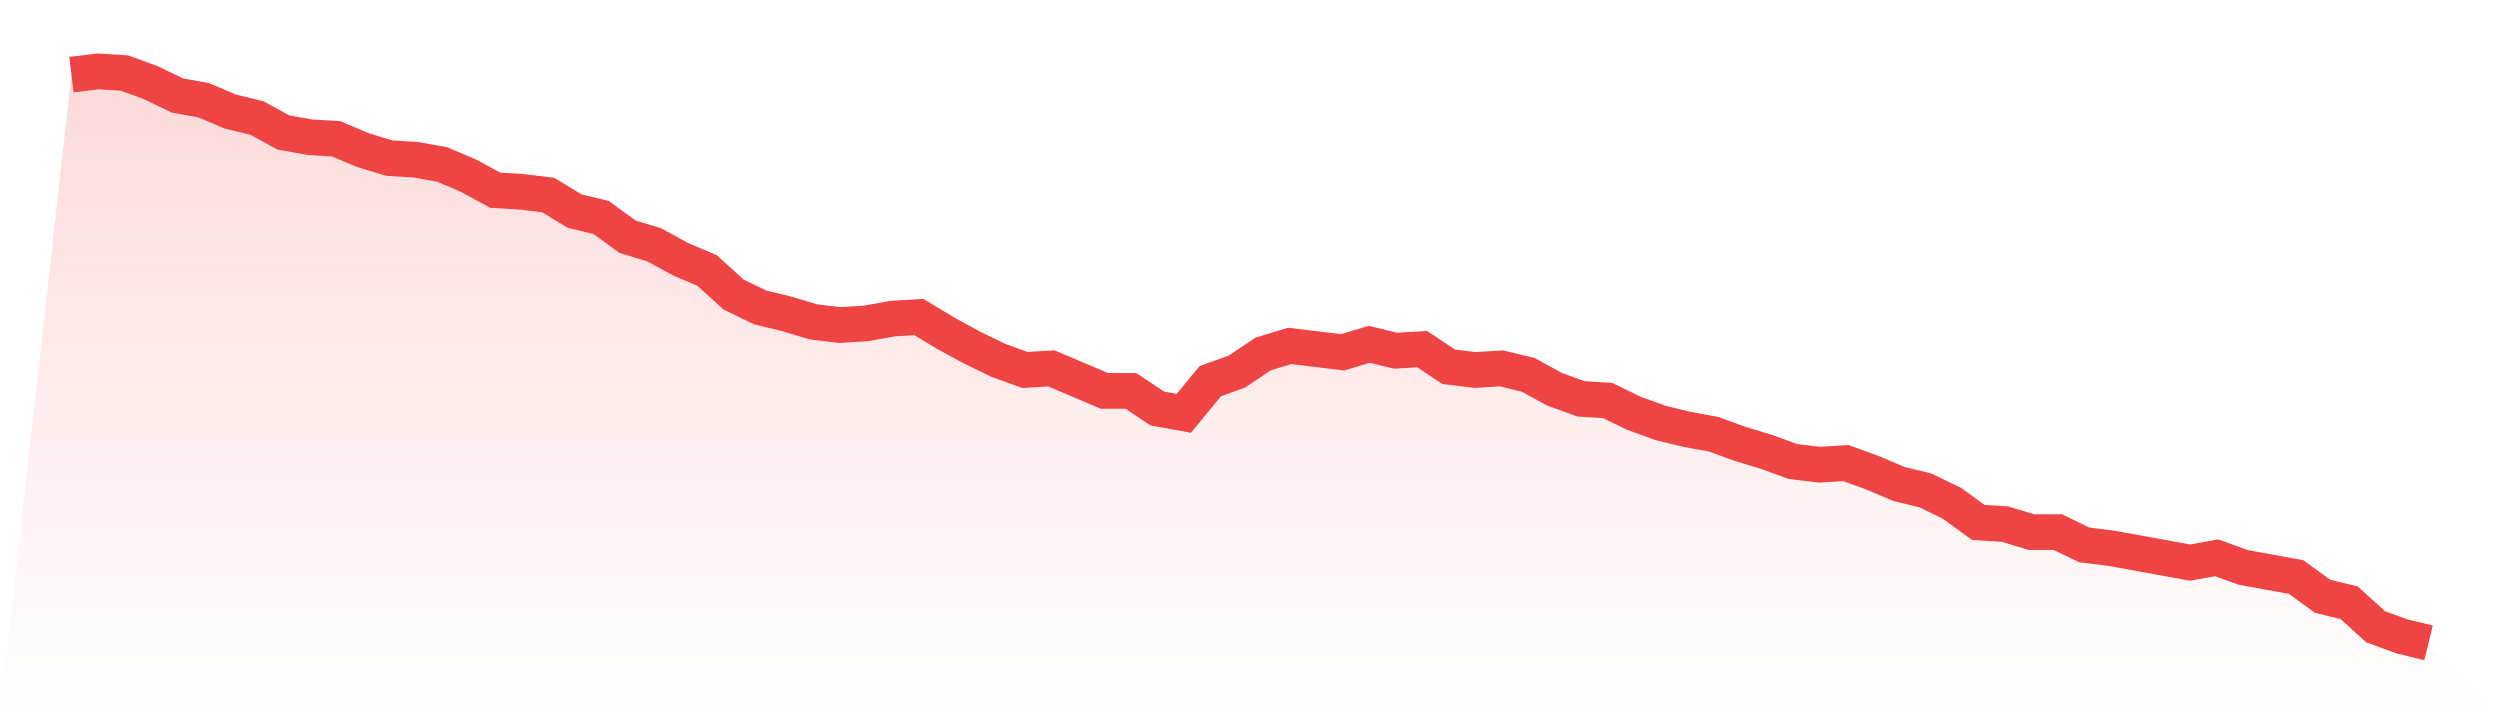
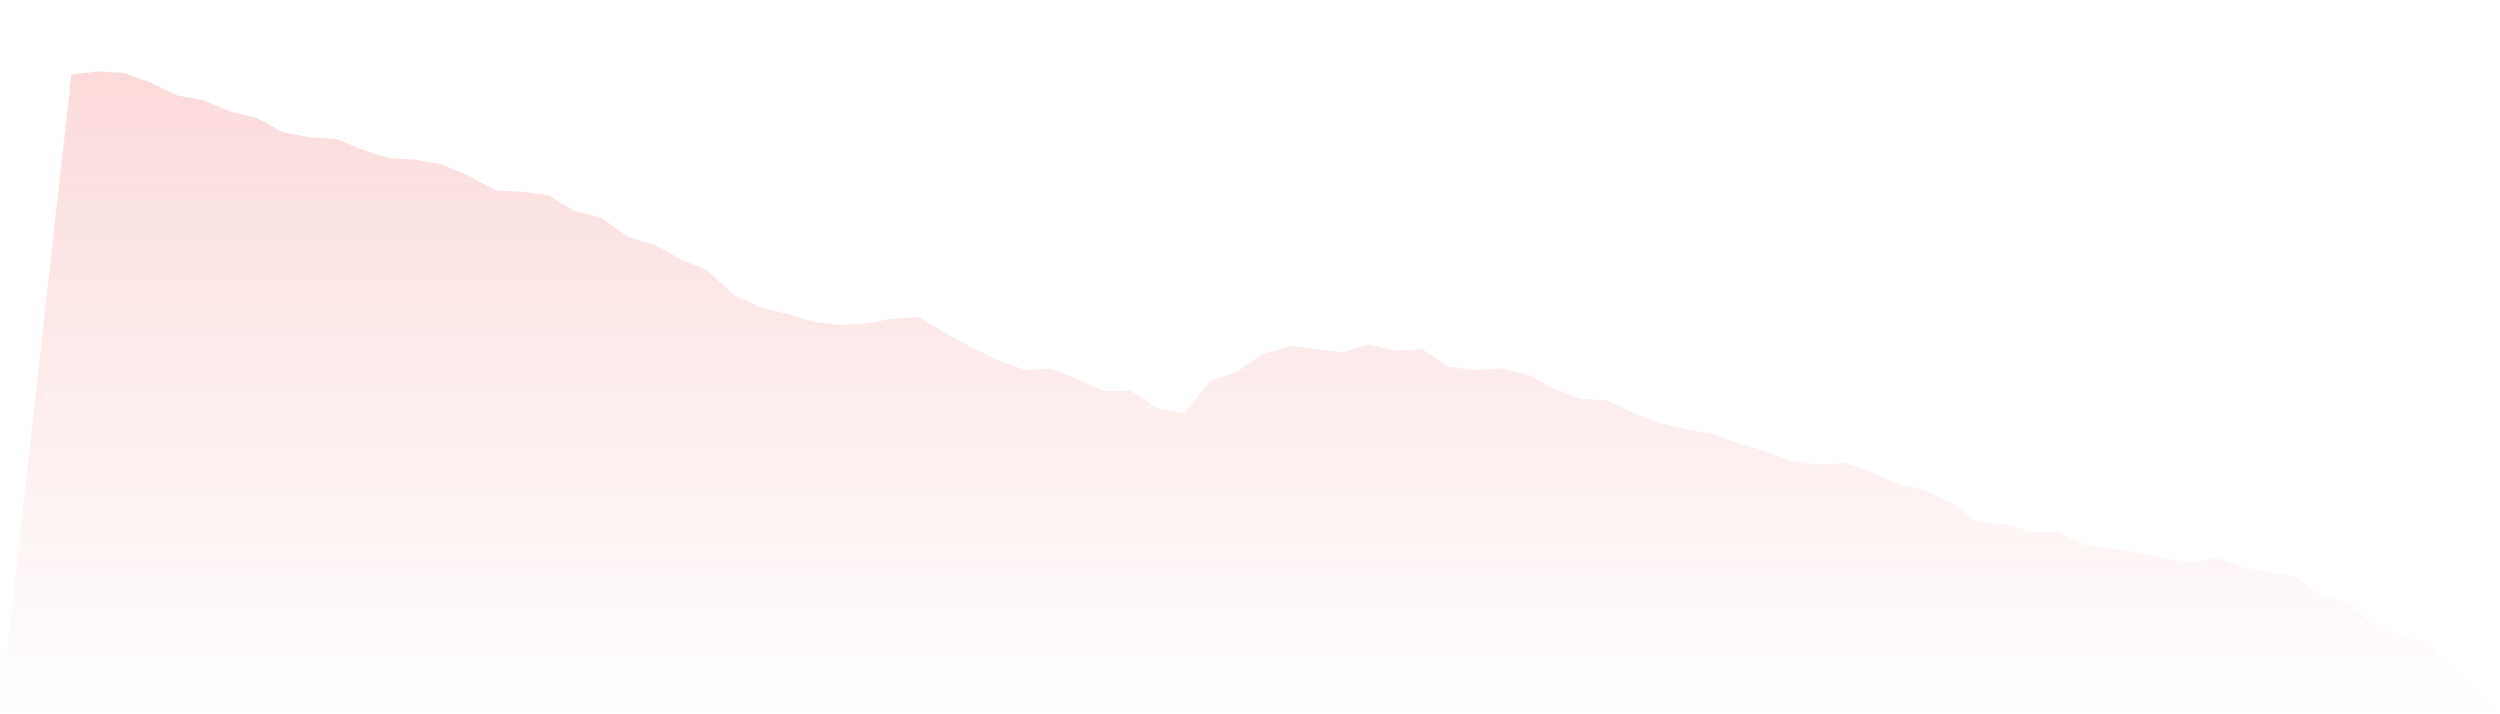
<svg xmlns="http://www.w3.org/2000/svg" viewBox="0 0 140 40">
  <defs>
    <linearGradient id="gradient" x1="0" x2="0" y1="0" y2="1">
      <stop offset="0%" stop-color="#ef4444" stop-opacity="0.2" />
      <stop offset="100%" stop-color="#ef4444" stop-opacity="0" />
    </linearGradient>
  </defs>
  <path d="M4,4.18 L4,4.18 L5.483,4 L6.966,4.09 L8.449,4.629 L9.933,5.348 L11.416,5.618 L12.899,6.247 L14.382,6.607 L15.865,7.416 L17.348,7.685 L18.831,7.775 L20.315,8.404 L21.798,8.854 L23.281,8.944 L24.764,9.213 L26.247,9.843 L27.73,10.652 L29.213,10.742 L30.697,10.921 L32.18,11.82 L33.663,12.18 L35.146,13.258 L36.629,13.708 L38.112,14.517 L39.596,15.146 L41.079,16.494 L42.562,17.213 L44.045,17.573 L45.528,18.022 L47.011,18.202 L48.494,18.112 L49.978,17.843 L51.461,17.753 L52.944,18.652 L54.427,19.461 L55.91,20.18 L57.393,20.719 L58.876,20.629 L60.36,21.258 L61.843,21.888 L63.326,21.888 L64.809,22.876 L66.292,23.146 L67.775,21.348 L69.258,20.809 L70.742,19.82 L72.225,19.371 L73.708,19.551 L75.191,19.73 L76.674,19.281 L78.157,19.64 L79.64,19.551 L81.124,20.539 L82.607,20.719 L84.09,20.629 L85.573,20.989 L87.056,21.798 L88.539,22.337 L90.022,22.427 L91.506,23.146 L92.989,23.685 L94.472,24.045 L95.955,24.315 L97.438,24.854 L98.921,25.303 L100.404,25.843 L101.888,26.022 L103.371,25.933 L104.854,26.472 L106.337,27.101 L107.82,27.461 L109.303,28.18 L110.787,29.258 L112.27,29.348 L113.753,29.798 L115.236,29.798 L116.719,30.517 L118.202,30.697 L119.685,30.966 L121.169,31.236 L122.652,31.506 L124.135,31.236 L125.618,31.775 L127.101,32.045 L128.584,32.315 L130.067,33.393 L131.551,33.753 L133.034,35.101 L134.517,35.64 L136,36 L140,40 L0,40 z" fill="url(#gradient)" />
-   <path d="M4,4.18 L4,4.18 L5.483,4 L6.966,4.09 L8.449,4.629 L9.933,5.348 L11.416,5.618 L12.899,6.247 L14.382,6.607 L15.865,7.416 L17.348,7.685 L18.831,7.775 L20.315,8.404 L21.798,8.854 L23.281,8.944 L24.764,9.213 L26.247,9.843 L27.73,10.652 L29.213,10.742 L30.697,10.921 L32.18,11.82 L33.663,12.18 L35.146,13.258 L36.629,13.708 L38.112,14.517 L39.596,15.146 L41.079,16.494 L42.562,17.213 L44.045,17.573 L45.528,18.022 L47.011,18.202 L48.494,18.112 L49.978,17.843 L51.461,17.753 L52.944,18.652 L54.427,19.461 L55.91,20.18 L57.393,20.719 L58.876,20.629 L60.36,21.258 L61.843,21.888 L63.326,21.888 L64.809,22.876 L66.292,23.146 L67.775,21.348 L69.258,20.809 L70.742,19.82 L72.225,19.371 L73.708,19.551 L75.191,19.73 L76.674,19.281 L78.157,19.64 L79.64,19.551 L81.124,20.539 L82.607,20.719 L84.09,20.629 L85.573,20.989 L87.056,21.798 L88.539,22.337 L90.022,22.427 L91.506,23.146 L92.989,23.685 L94.472,24.045 L95.955,24.315 L97.438,24.854 L98.921,25.303 L100.404,25.843 L101.888,26.022 L103.371,25.933 L104.854,26.472 L106.337,27.101 L107.82,27.461 L109.303,28.18 L110.787,29.258 L112.27,29.348 L113.753,29.798 L115.236,29.798 L116.719,30.517 L118.202,30.697 L119.685,30.966 L121.169,31.236 L122.652,31.506 L124.135,31.236 L125.618,31.775 L127.101,32.045 L128.584,32.315 L130.067,33.393 L131.551,33.753 L133.034,35.101 L134.517,35.64 L136,36" fill="none" stroke="#ef4444" stroke-width="2" />
</svg>